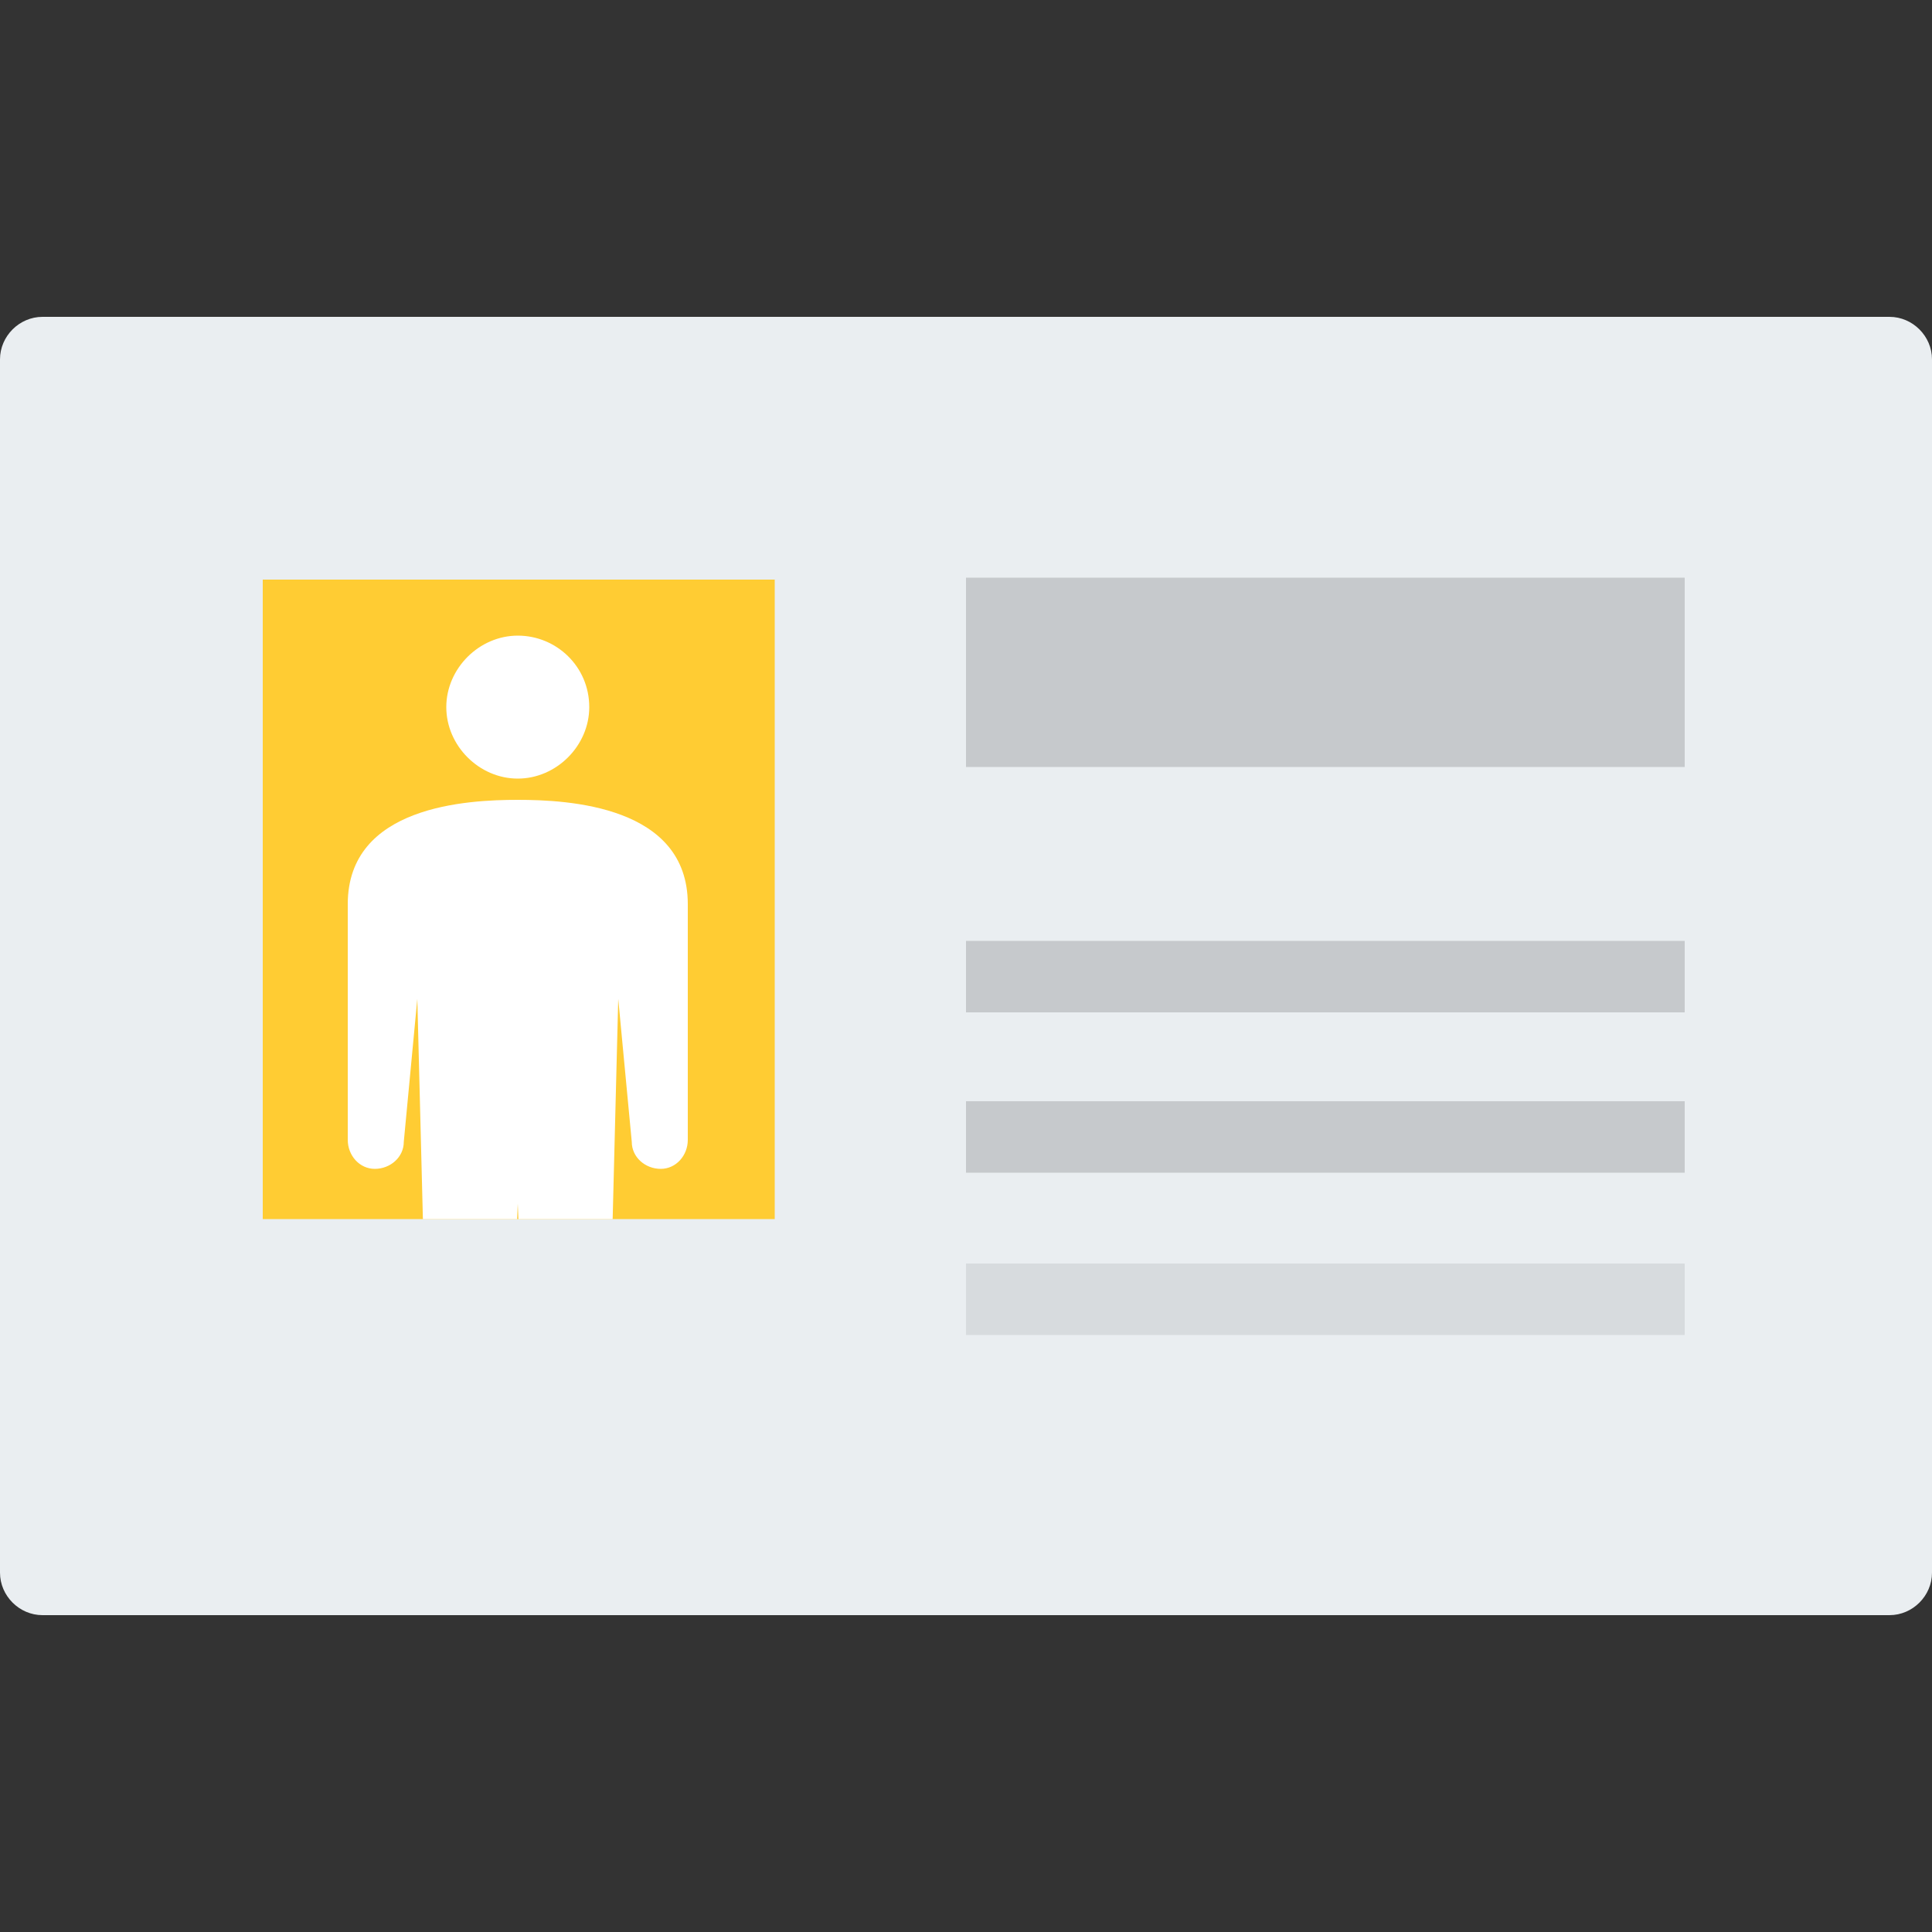
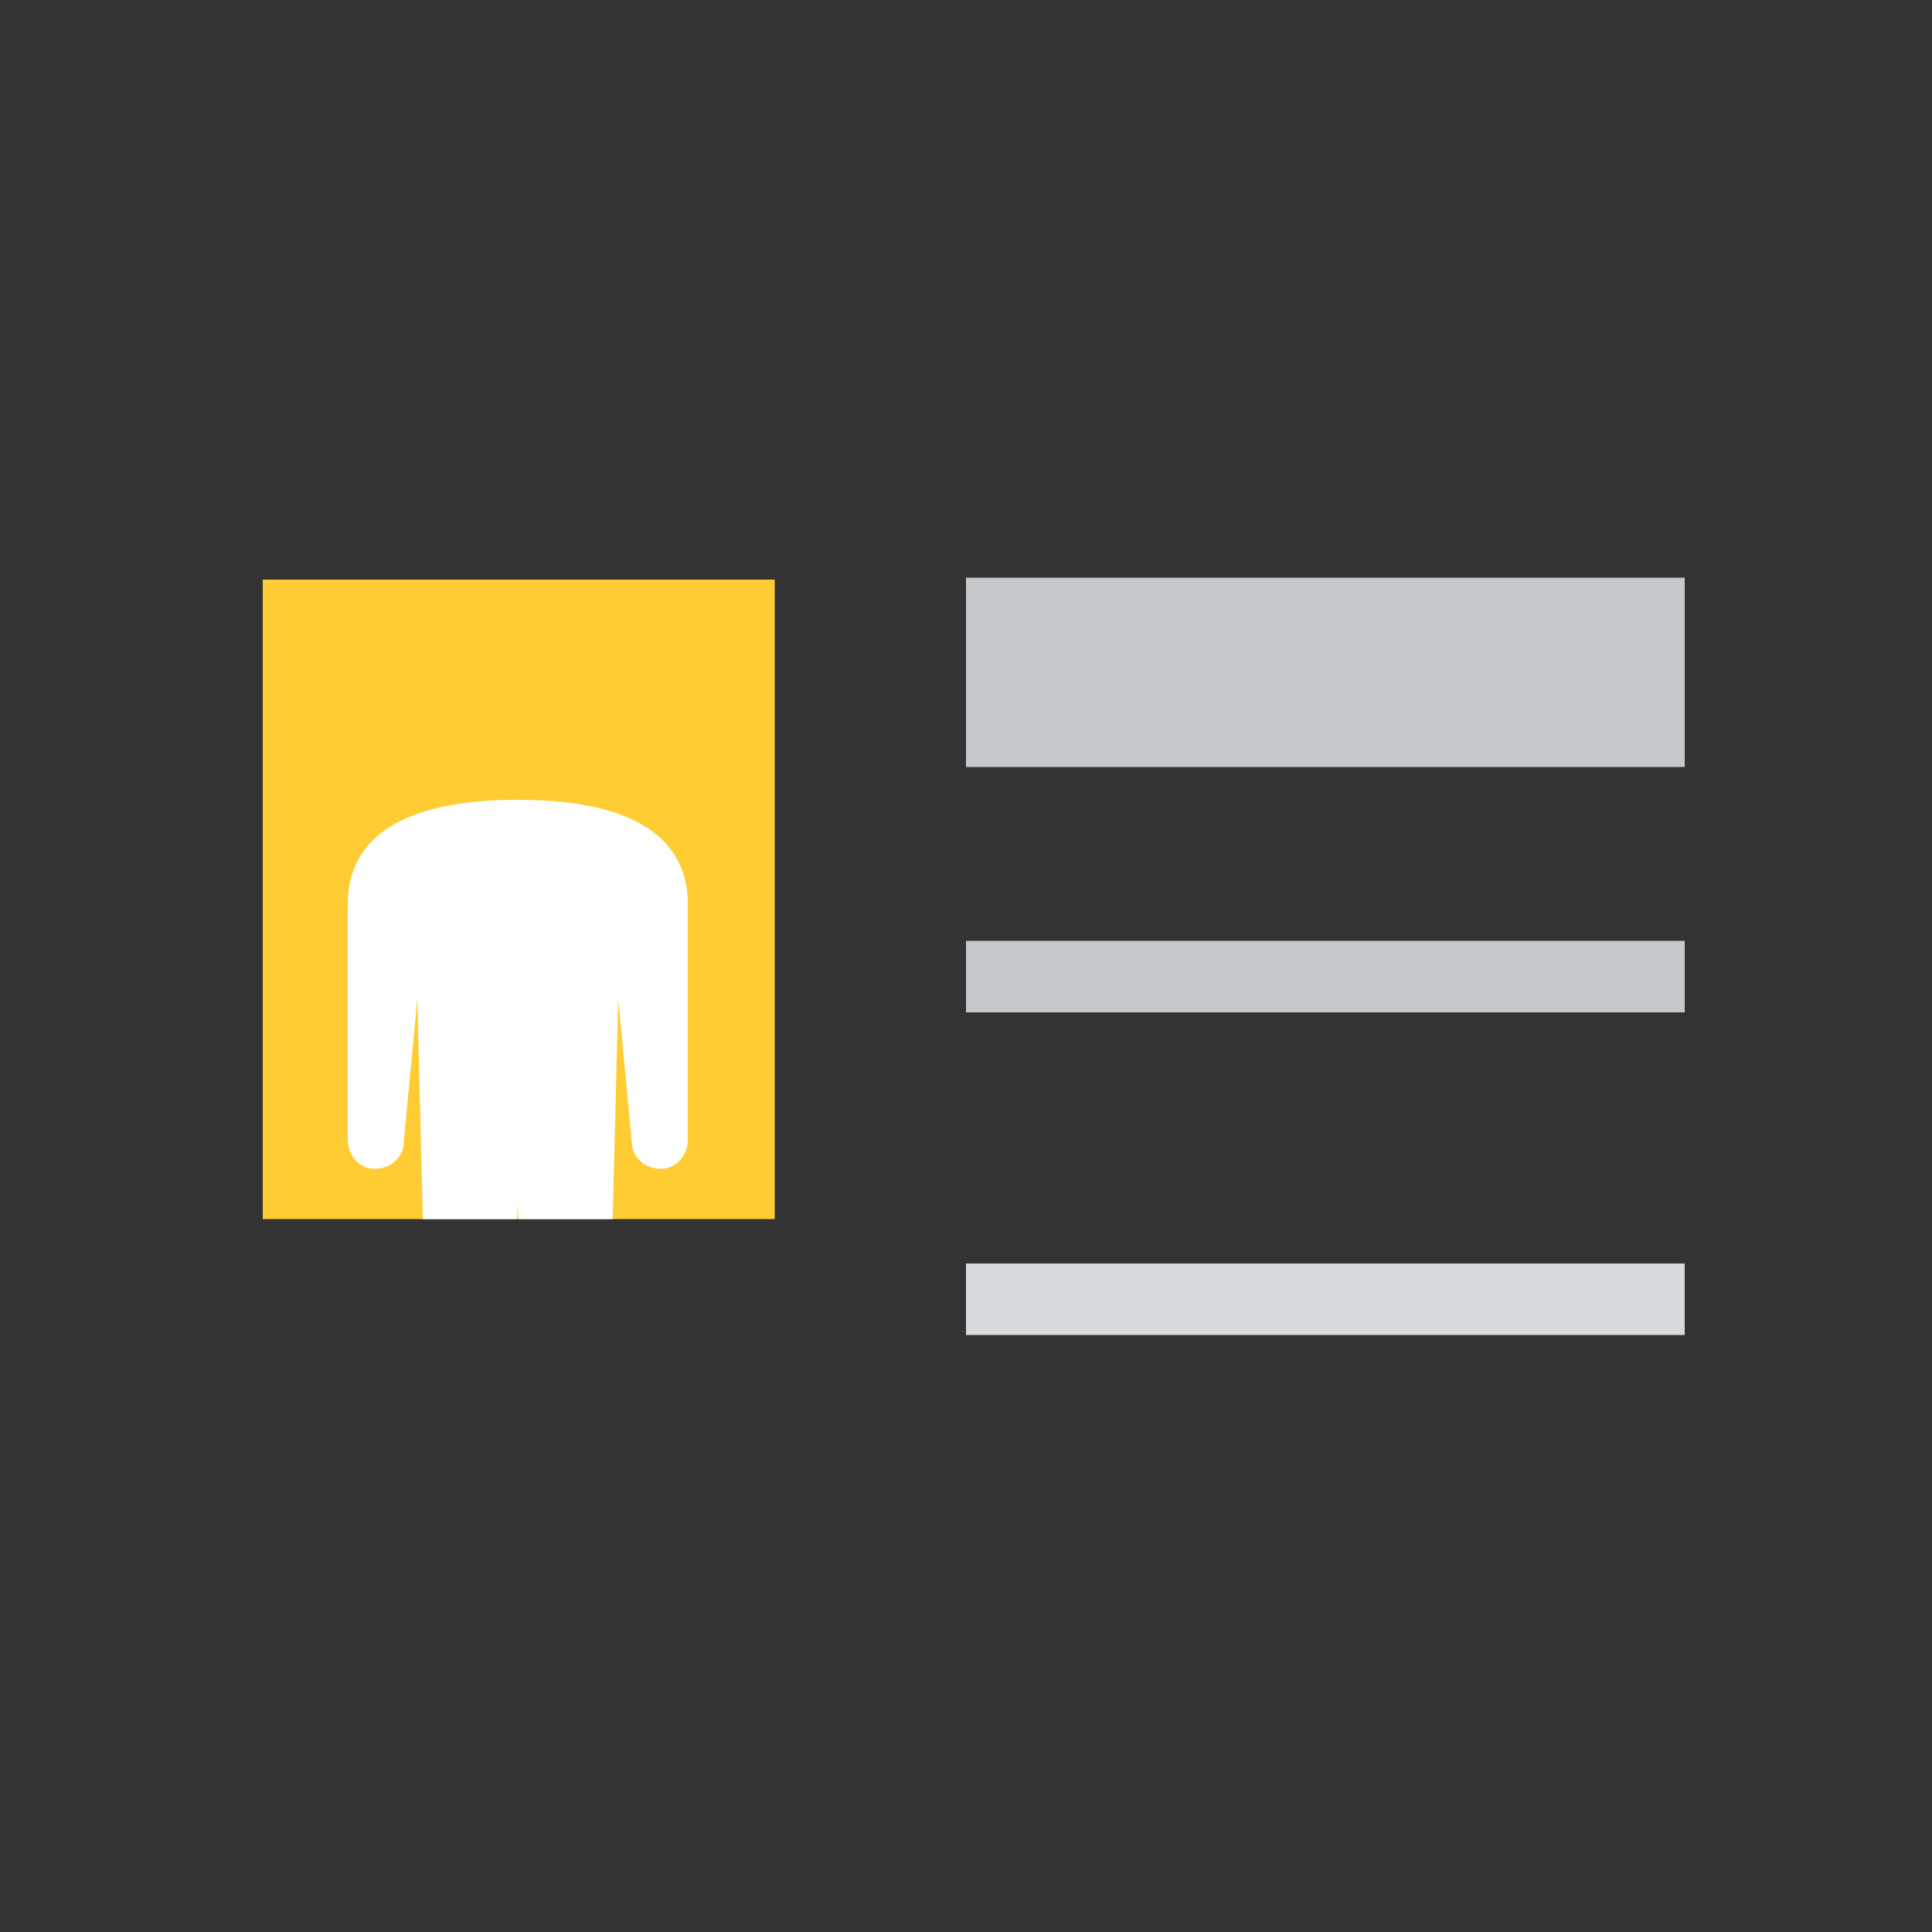
<svg xmlns="http://www.w3.org/2000/svg" xmlns:xlink="http://www.w3.org/1999/xlink" version="1.1" id="レイヤー_1" x="0px" y="0px" viewBox="0 0 100 100" style="enable-background:new 0 0 100 100;" xml:space="preserve">
  <rect x="0" y="0" width="100" height="100" fill="#333333" stroke="none" />
  <style type="text/css">
	.st0{fill:#EAEEF1;}
	.st1{fill:#C6C9CC;}
	.st2{fill:#D7DBDE;}
	.st3{fill:#FFCC33;}
	.st4{clip-path:url(#SVGID_1_);}
	.st5{fill:#FFFFFF;}
</style>
  <g>
-     <path class="st0" d="M97.8,83.6H2.2c-1.2,0-2.2-1-2.2-2.2V18.6c0-1.2,1-2.2,2.2-2.2h95.6c1.2,0,2.2,1,2.2,2.2v62.8   C100,82.6,99,83.6,97.8,83.6z" />
    <rect x="50" y="29.9" class="st1" width="37.2" height="9.8" />
    <rect x="50" y="48.7" class="st1" width="37.2" height="3.7" />
-     <rect x="50" y="57" class="st1" width="37.2" height="3.7" />
    <rect x="50" y="65.4" class="st2" width="37.2" height="3.7" />
    <rect x="13.6" y="30" class="st3" width="26.5" height="33.1" />
    <g>
      <defs>
        <rect id="SVGID_3_" x="13.6" y="30" width="26.5" height="33.1" />
      </defs>
      <clipPath id="SVGID_1_">
        <use xlink:href="#SVGID_3_" style="overflow:visible;" />
      </clipPath>
      <g class="st4">
-         <path class="st5" d="M30.5,36.6c0,2-1.7,3.7-3.7,3.7c-2,0-3.7-1.7-3.7-3.7c0-2,1.7-3.7,3.7-3.7C28.8,32.9,30.5,34.5,30.5,36.6z" />
        <path class="st5" d="M26.8,41.4c-2.6,0-8.8,0.3-8.8,5.4V59c0,0.8,0.6,1.5,1.4,1.5c0.8,0,1.5-0.6,1.5-1.4l0.7-7.4l0.7,27.6     c0,1,0.8,1.9,1.9,1.9c1,0,1.9-0.8,1.9-1.9l0.7-17l0.7,17c0,1,0.8,1.9,1.9,1.9c1,0,1.9-0.8,1.9-1.9L32,51.7l0.7,7.4     c0,0.8,0.7,1.4,1.5,1.4c0.8,0,1.4-0.7,1.4-1.5V46.8C35.6,41.7,29.4,41.4,26.8,41.4z" />
      </g>
    </g>
  </g>
</svg>